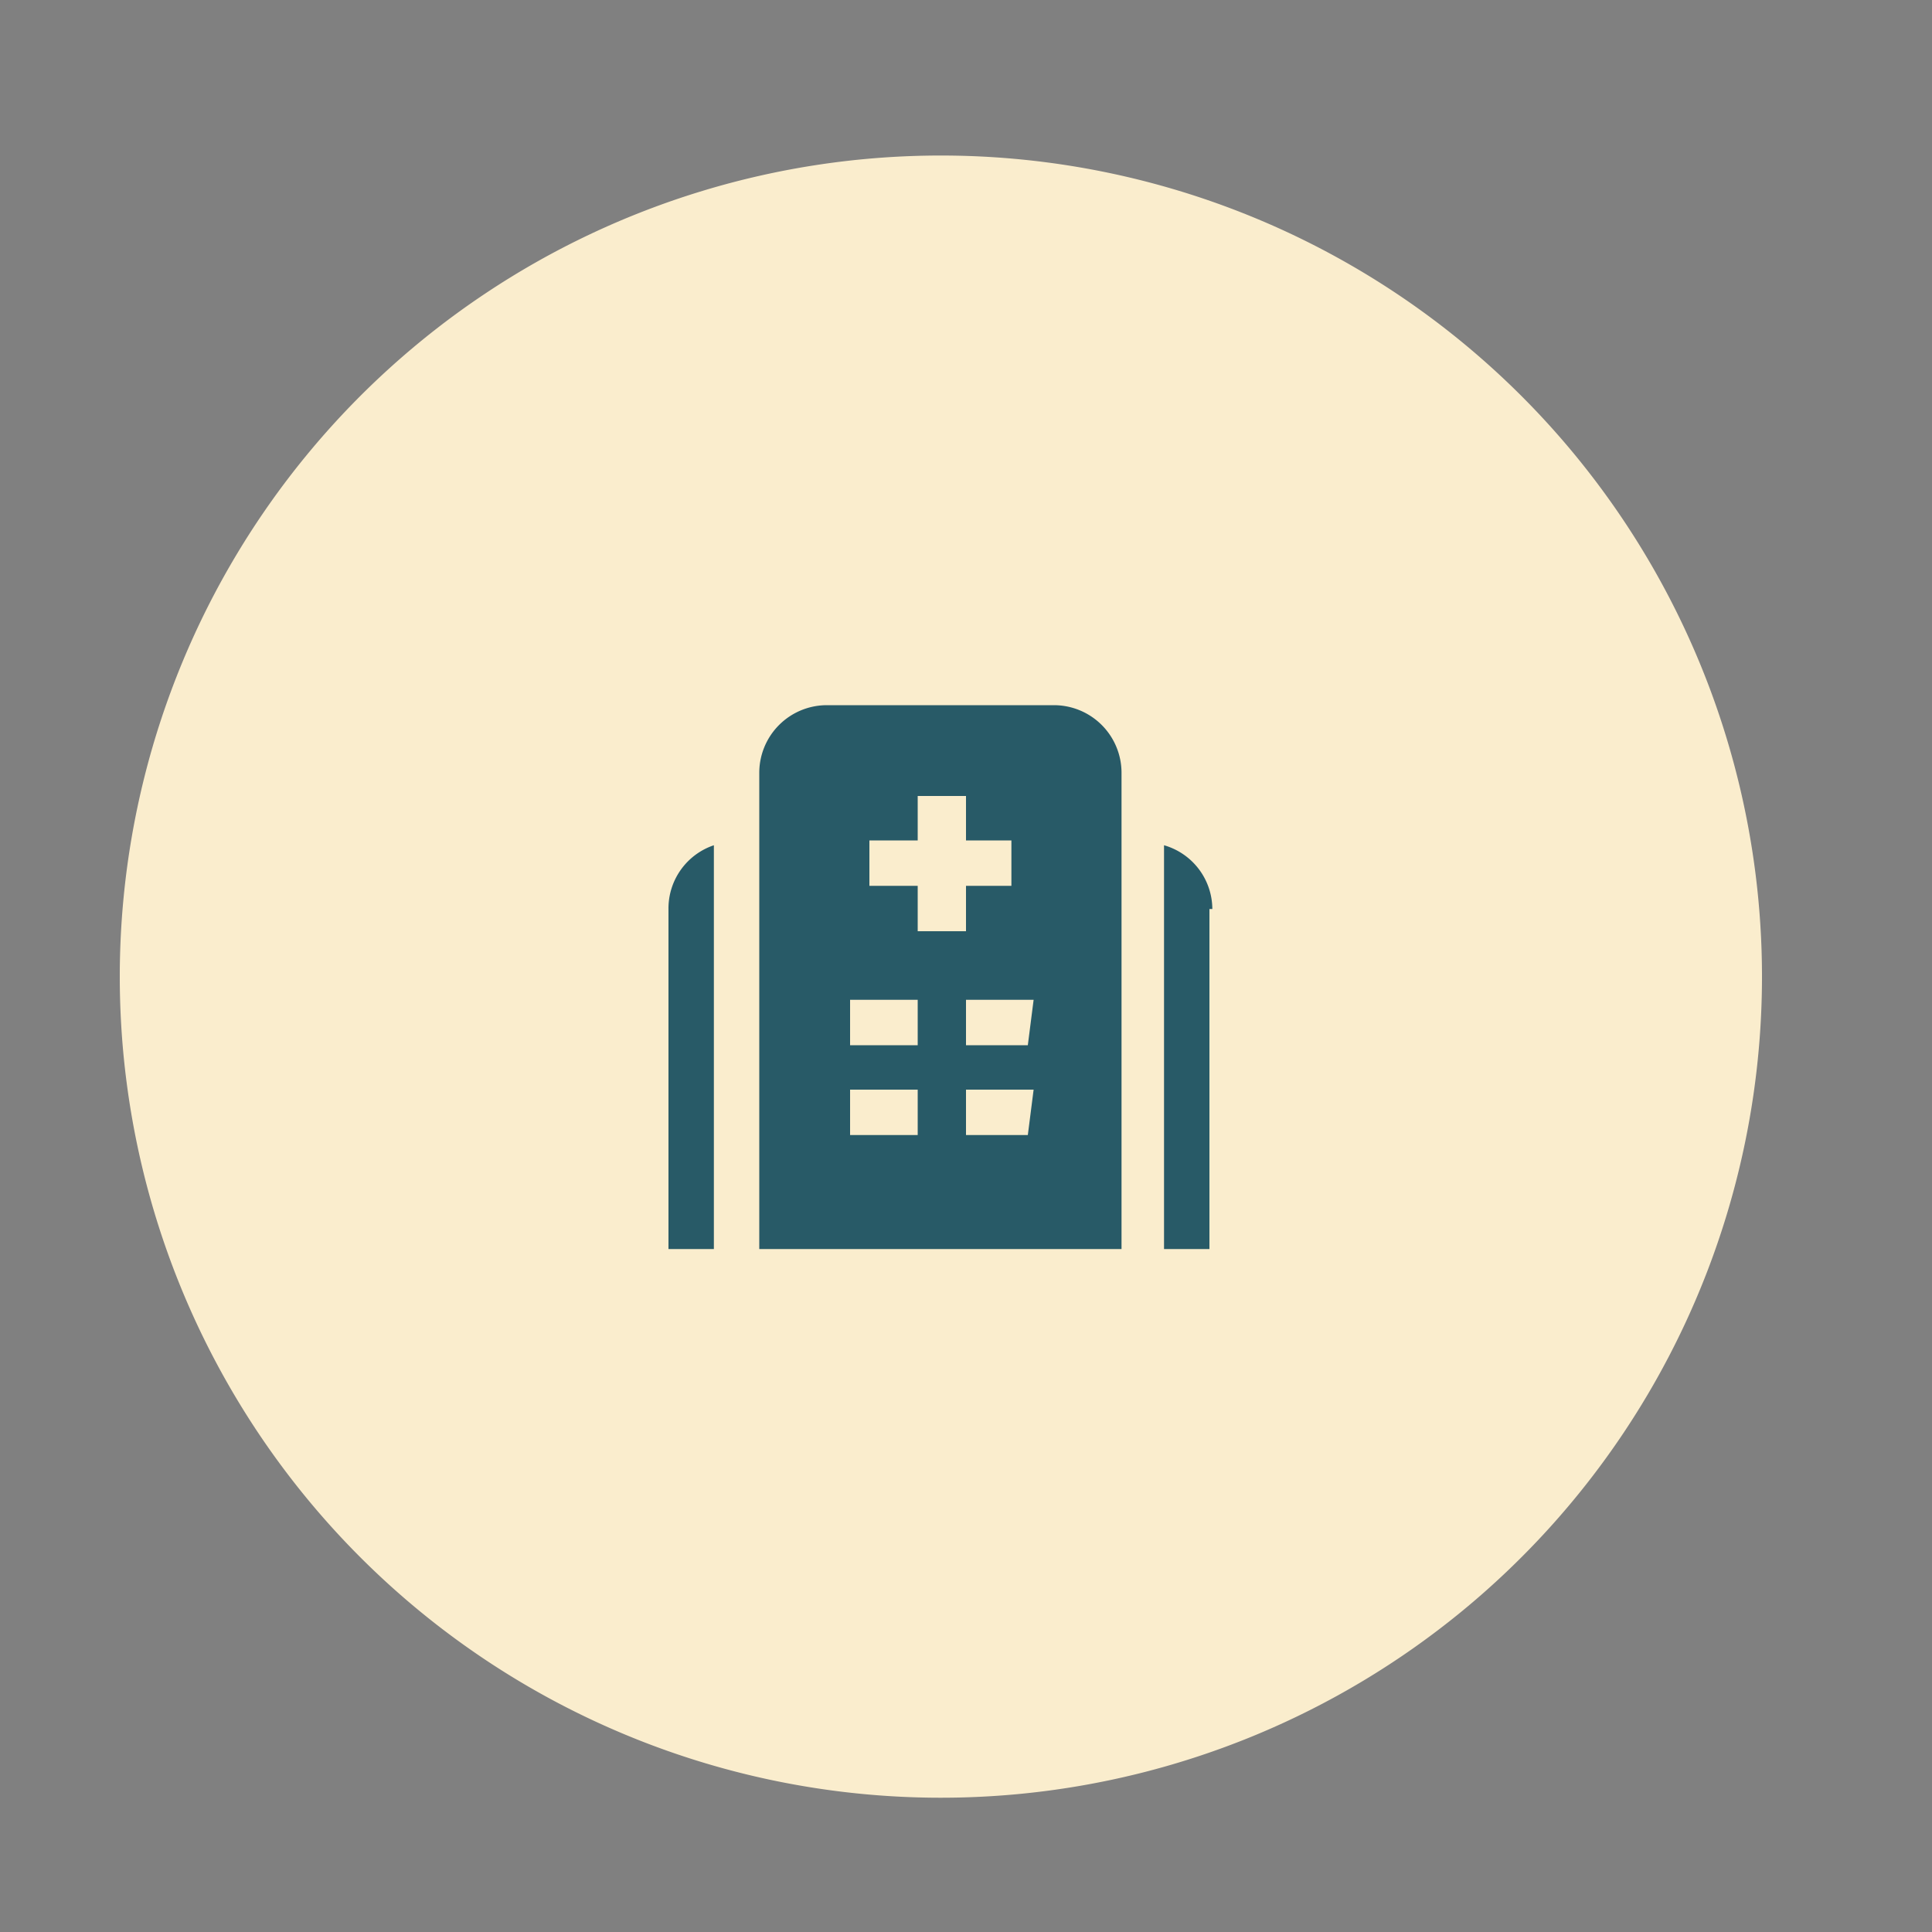
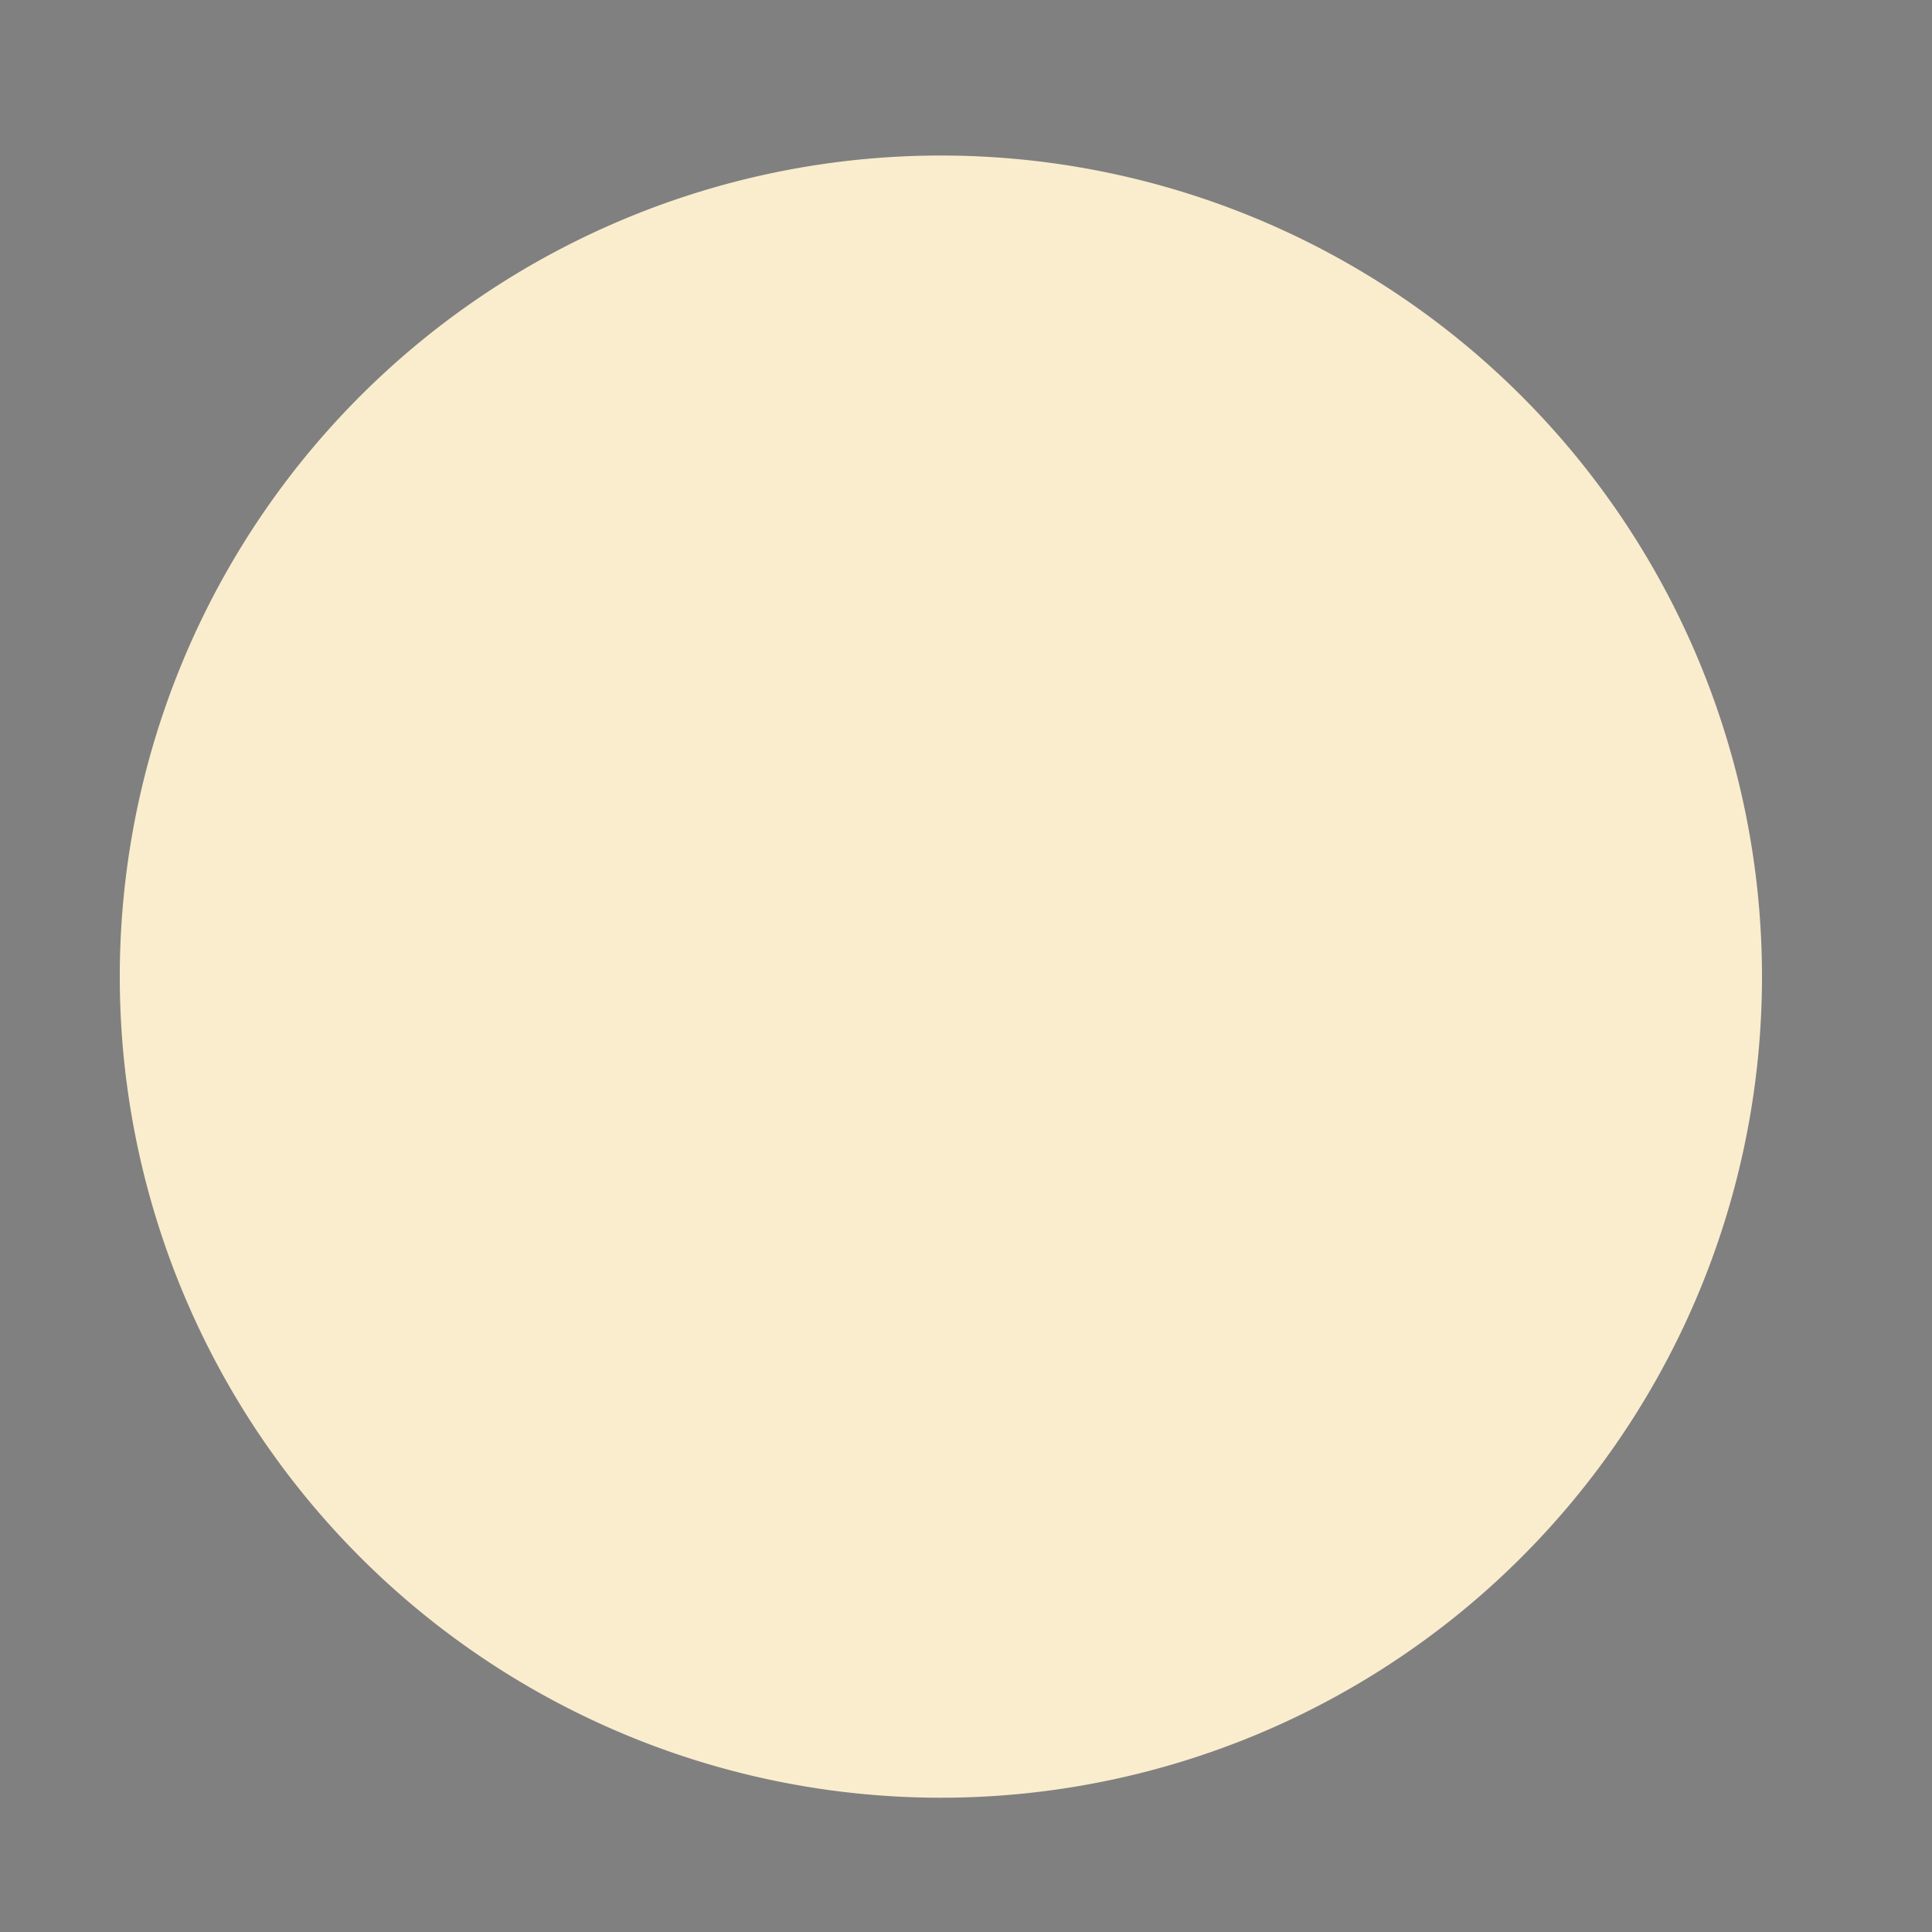
<svg xmlns="http://www.w3.org/2000/svg" id="Layer_1" data-name="Layer 1" viewBox="0 0 20 20">
  <rect x="0" y="0" width="20" height="20" fill="#808080" stroke="none" />
  <defs>
    <style>.cls-1{fill:#faedcd;}.cls-2{fill:#285a67;}</style>
  </defs>
  <circle class="cls-1" cx="9.74" cy="10.11" r="8" />
  <path class="cls-1" d="M9.74,2.61a7.5,7.5,0,1,1-7.5,7.5,7.52,7.52,0,0,1,7.5-7.5m0-1a8.5,8.5,0,1,0,8.5,8.5,8.5,8.5,0,0,0-8.5-8.5Z" />
-   <path class="cls-2" d="M10.91,7.3H8.56a.7.7,0,0,0-.7.7v4.93h3.75V8A.7.7,0,0,0,10.91,7.3ZM9.5,11.75H8.8v-.47h.7Zm0-.93H8.8v-.47h.7ZM9,9.17V8.7H9.5V8.24H10V8.7h.47v.47H10v.47H9.5V9.17Zm1.64,2.58H10v-.47h.7Zm0-.93H10v-.47h.7Zm1.88-1.41v3.52h-.47V8.75A.69.69,0,0,1,12.55,9.41ZM7.39,8.75v4.18H6.92V9.41A.69.69,0,0,1,7.39,8.75Z" />
</svg>